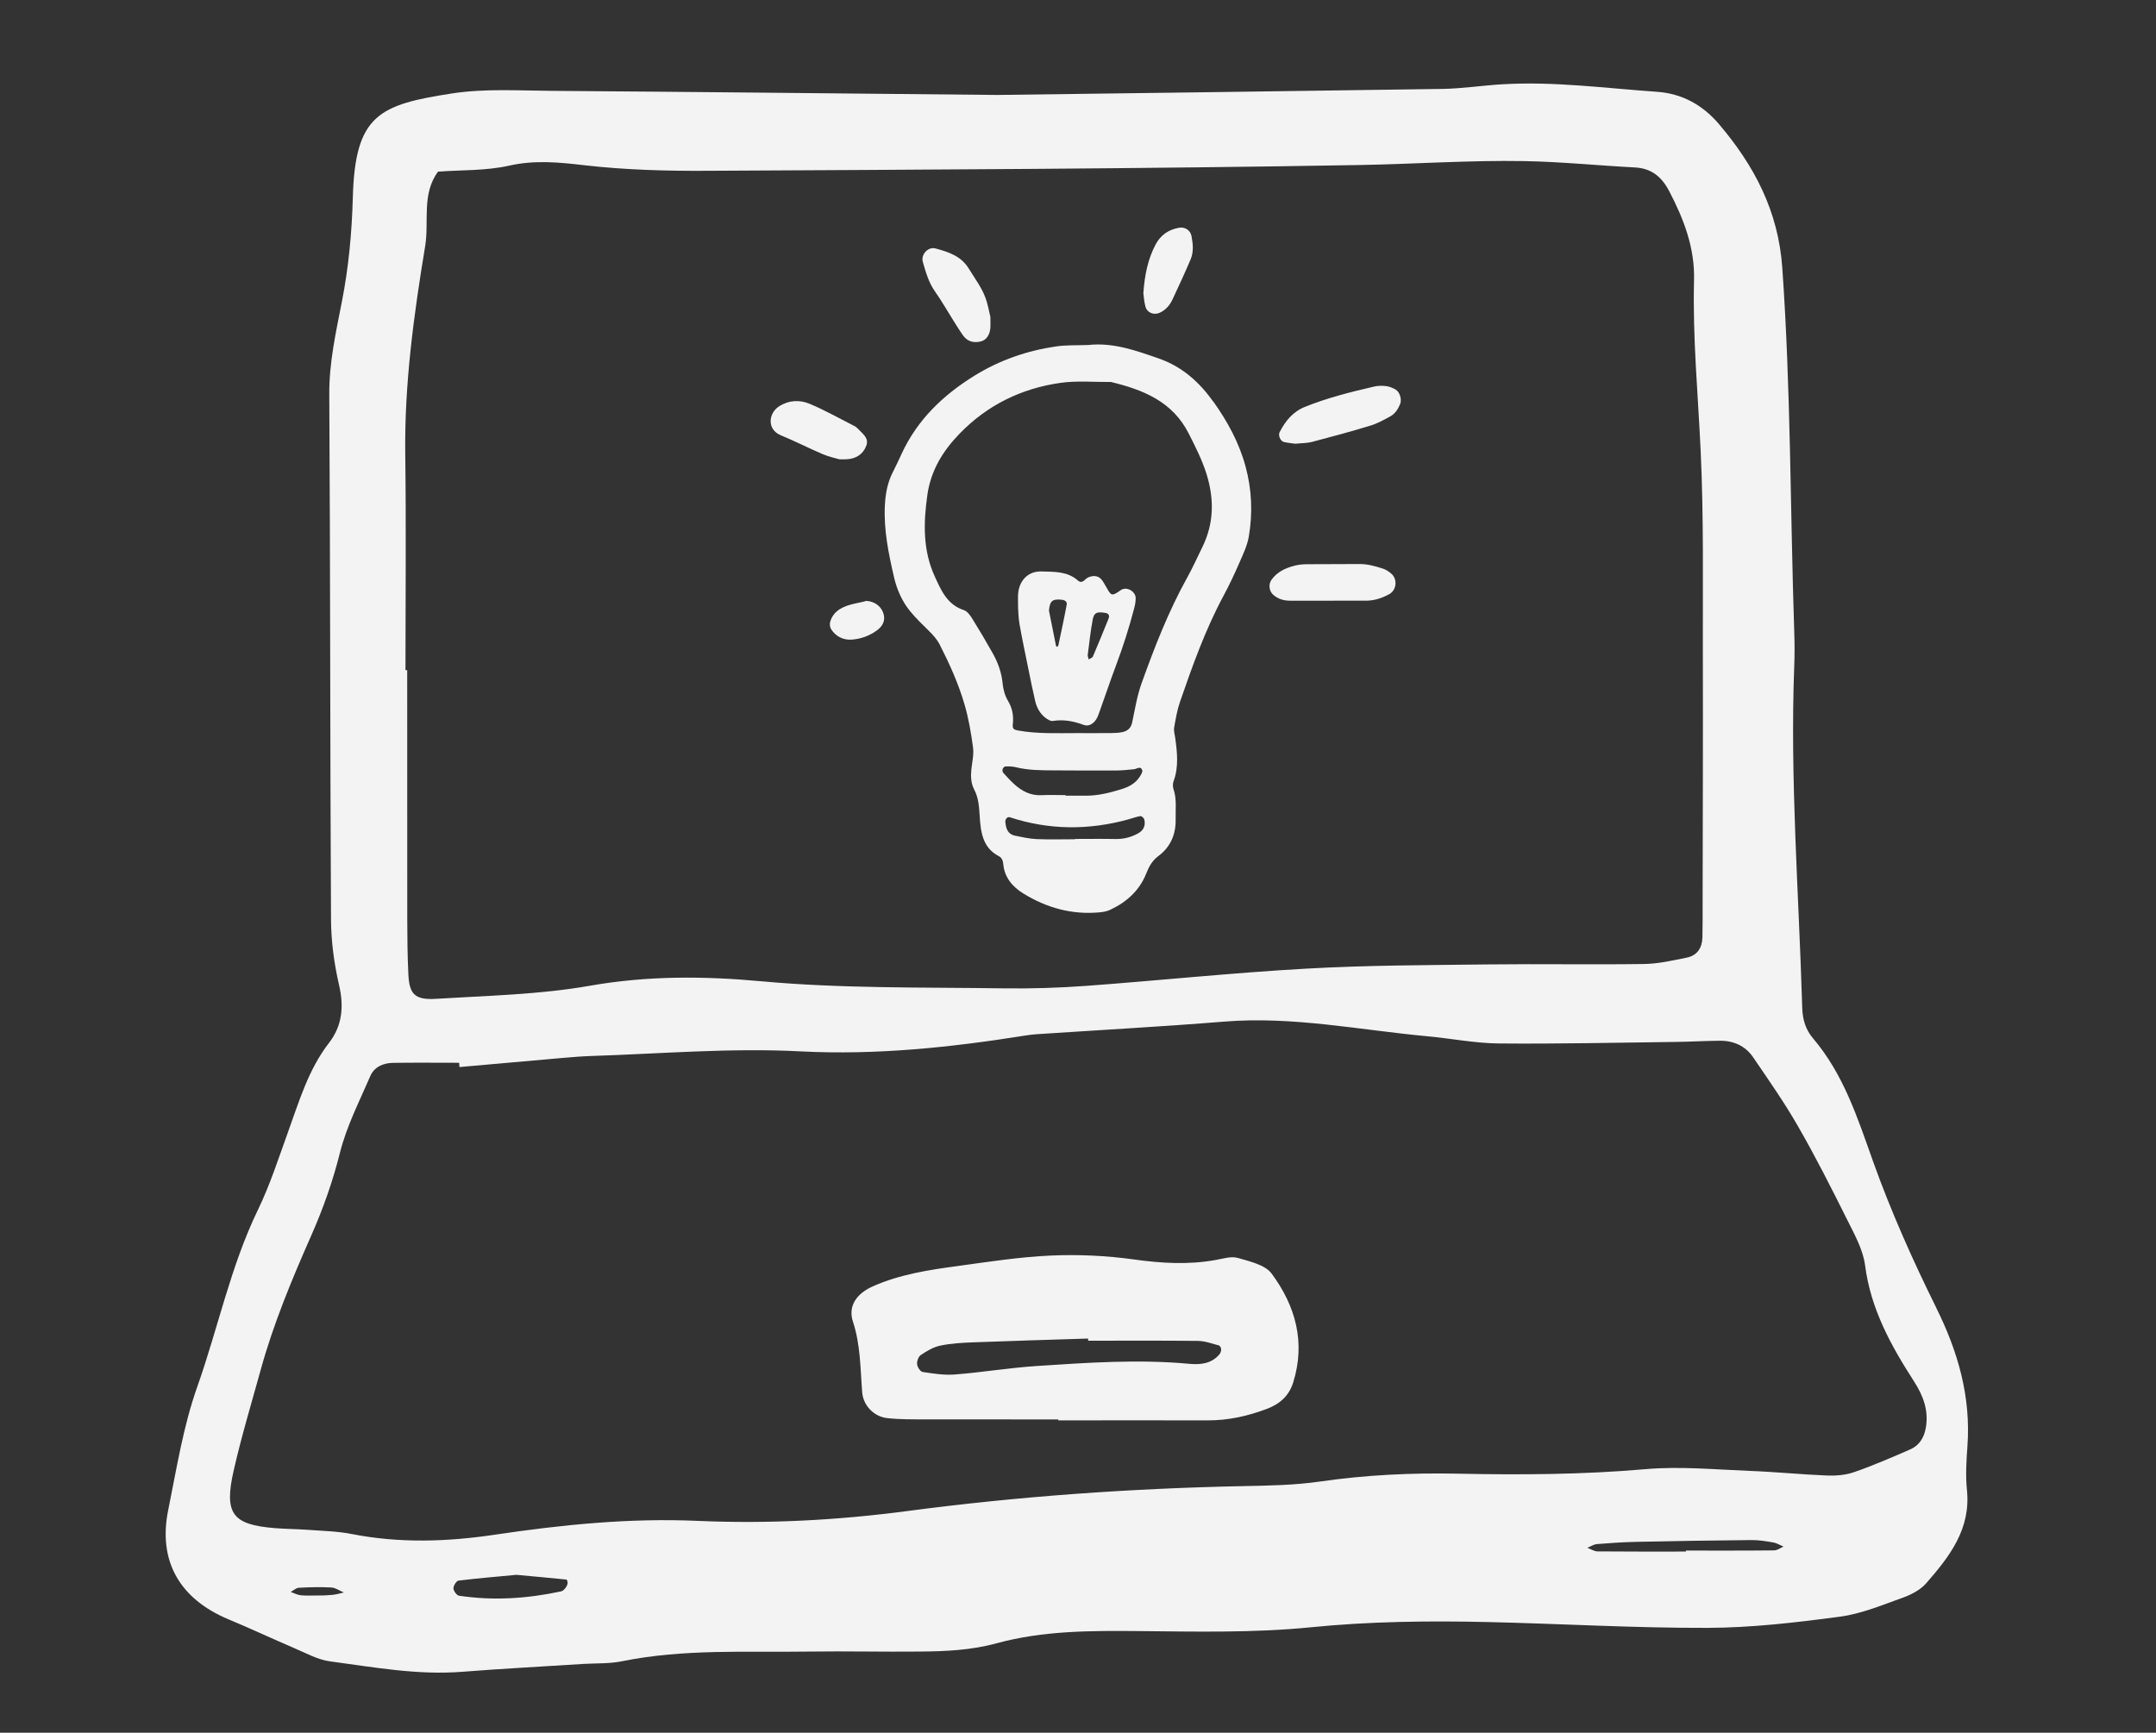
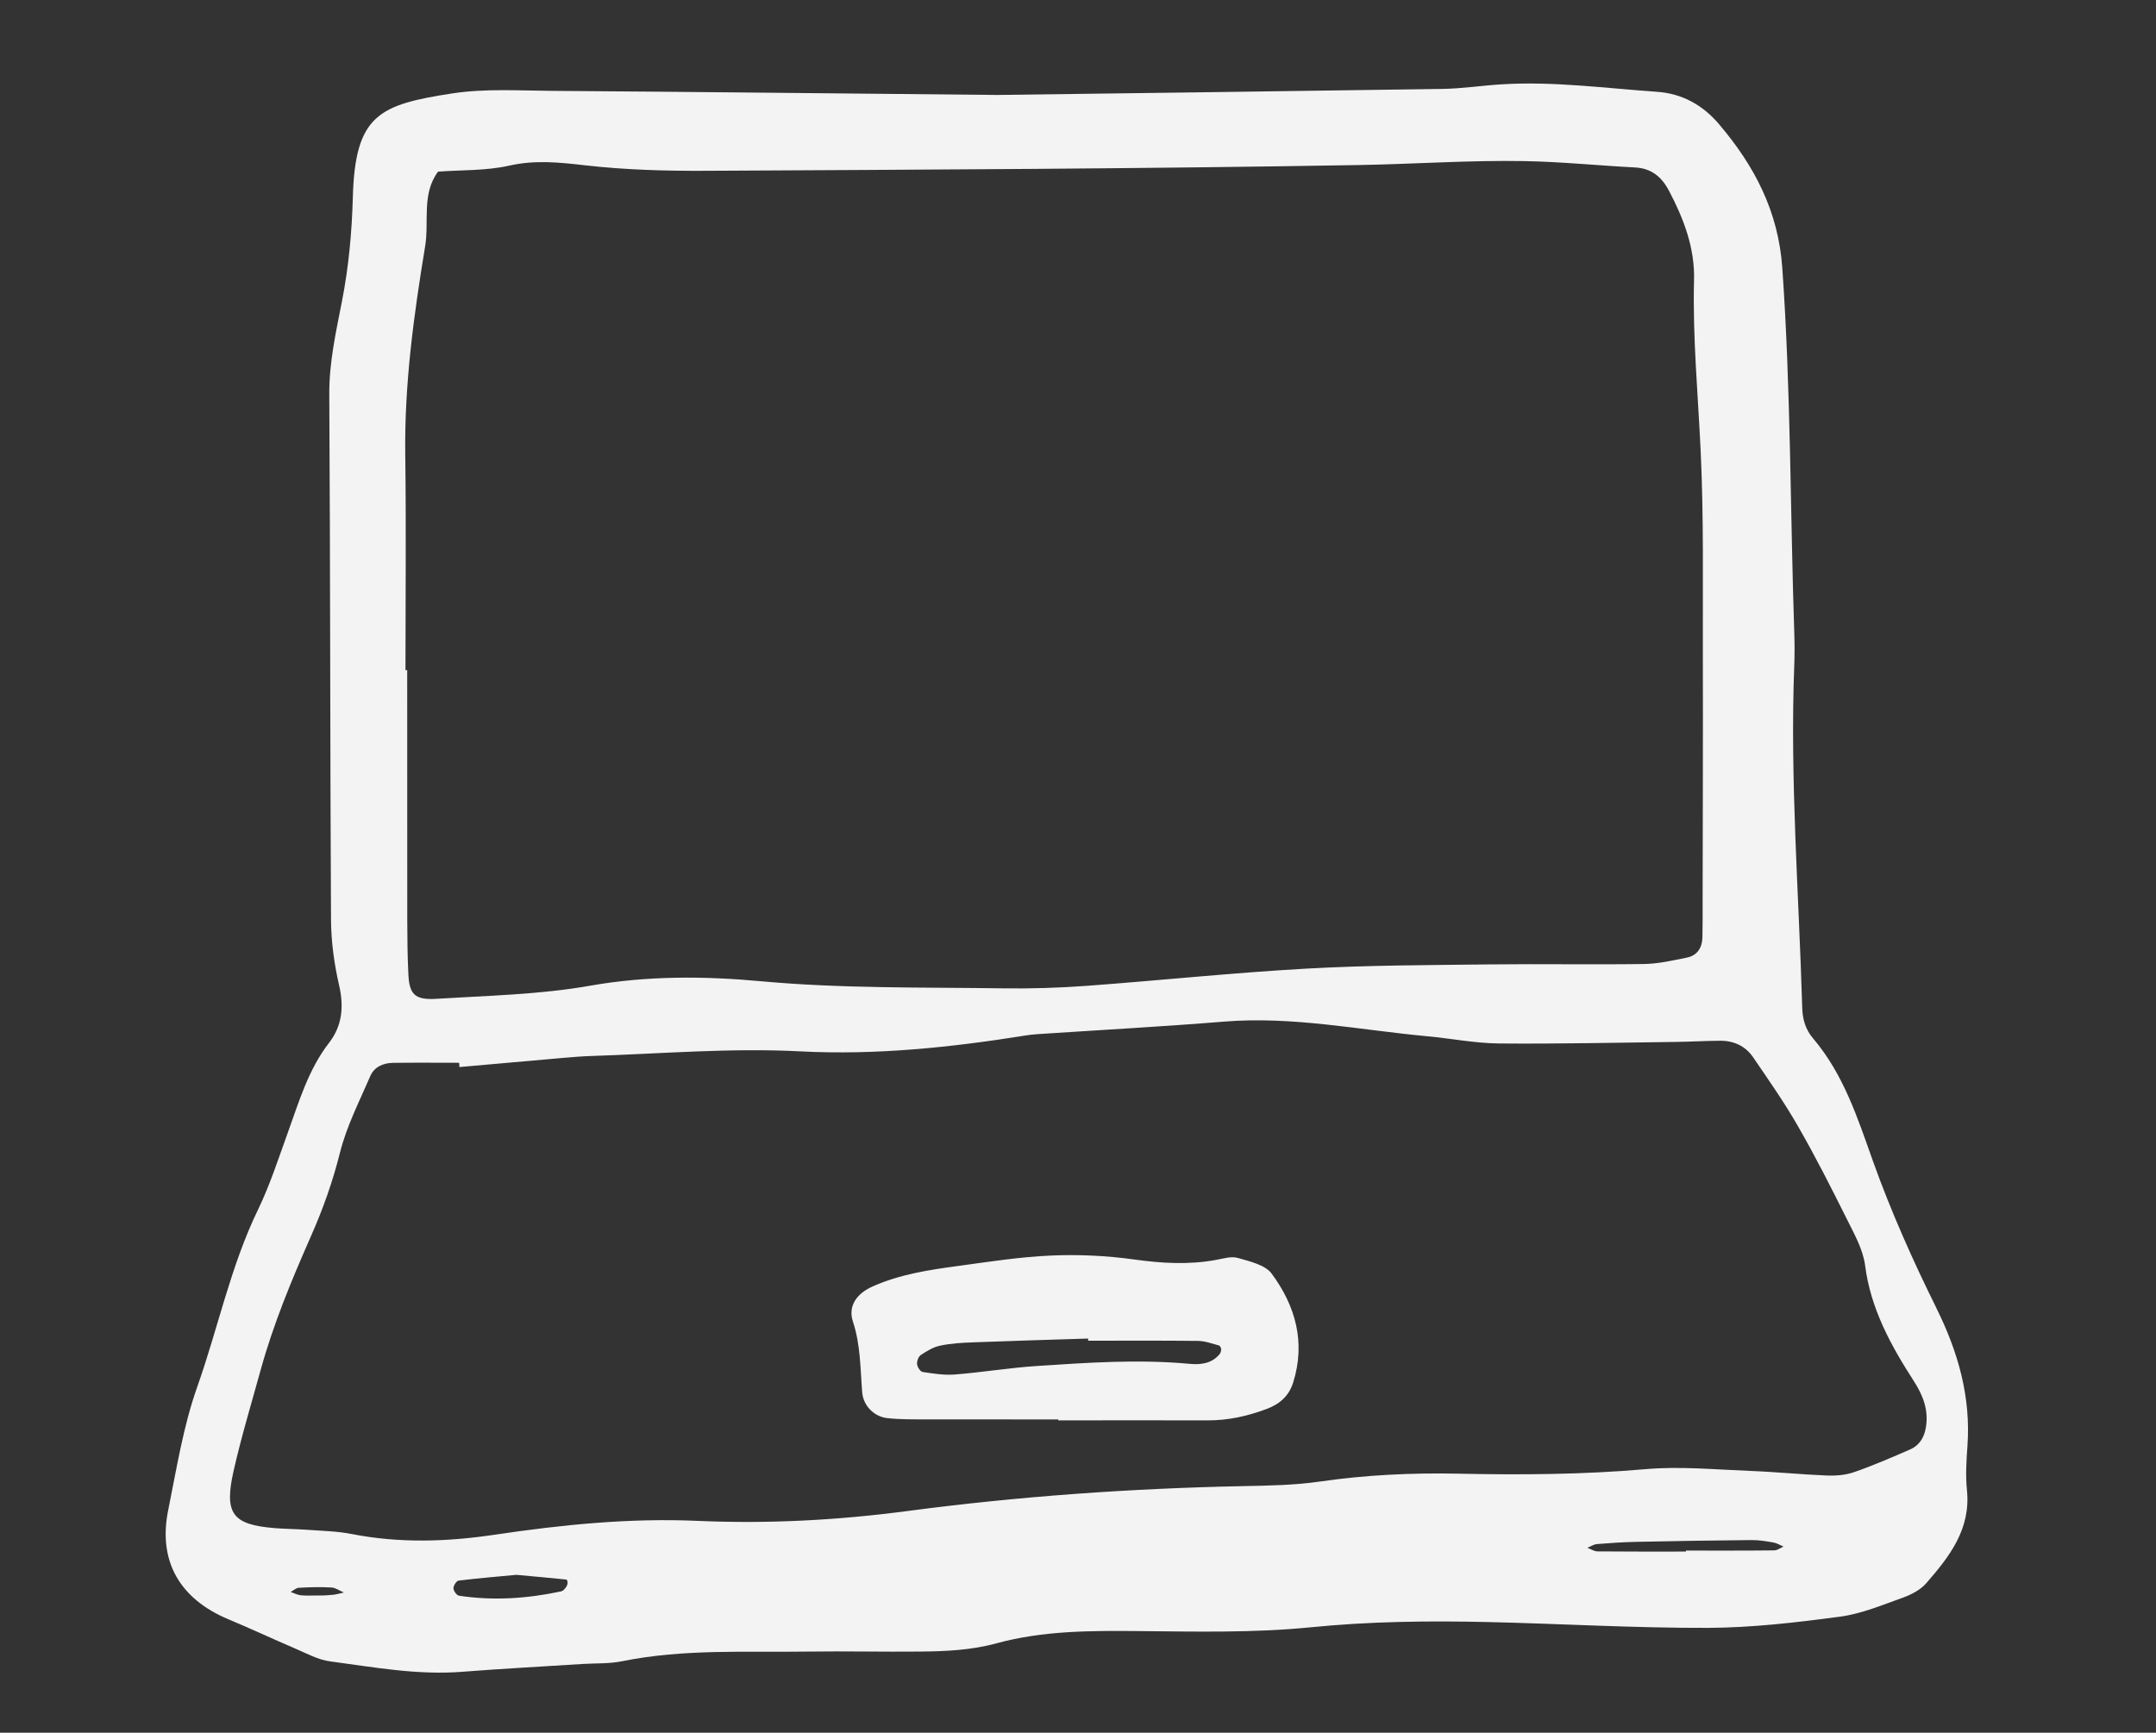
<svg xmlns="http://www.w3.org/2000/svg" xmlns:ns1="http://www.inkscape.org/namespaces/inkscape" xmlns:ns2="http://sodipodi.sourceforge.net/DTD/sodipodi-0.dtd" width="100.214mm" height="80.56mm" viewBox="0 0 100.214 80.56" version="1.1" id="svg4163" ns1:version="0.92.5 (2060ec1f9f, 2020-04-08)" ns2:docname="icon-uebungen-weiss.svg">
  <rect x="0" y="0" width="100.214" height="80.56" fill="#333333" stroke="none" />
  <defs id="defs4157" />
  <ns2:namedview id="base" pagecolor="#ffffff" bordercolor="#666666" borderopacity="1.0" ns1:pageopacity="0.0" ns1:pageshadow="2" ns1:zoom="1.4" ns1:cx="140.02376" ns1:cy="165.1955" ns1:document-units="mm" ns1:current-layer="layer1" showgrid="false" fit-margin-top="0" fit-margin-left="0" fit-margin-right="0" fit-margin-bottom="0" ns1:window-width="1600" ns1:window-height="836" ns1:window-x="0" ns1:window-y="27" ns1:window-maximized="1" ns1:pagecheckerboard="true" />
  <g ns1:label="Ebene 1" ns1:groupmode="layer" id="layer1" transform="translate(-52.929,-114.79)">
-     <path ns1:connector-curvature="0" style="fill:#ffffff;fill-opacity:0.941;stroke:none;stroke-width:0.272;stroke-opacity:1" d="m 109.328,133.469 c -0.641,-0.9 -1.439,-1.629 -2.531,-2.01 -1.07,-0.373 -2.125,-0.755 -3.286,-0.629 -0.5,0.02 -1.007,-0.005 -1.5,0.067 -1.345,0.197 -2.615,0.637 -3.773,1.351 -1.465,0.903 -2.676,2.058 -3.407,3.654 -0.13,0.285 -0.265,0.568 -0.406,0.847 -0.245,0.484 -0.338,0.991 -0.366,1.536 -0.058,1.143 0.172,2.243 0.425,3.339 0.134,0.581 0.377,1.133 0.762,1.599 0.26,0.312 0.551,0.598 0.843,0.882 0.203,0.198 0.388,0.4 0.52,0.657 0.457,0.894 0.868,1.809 1.15,2.77 0.192,0.655 0.308,1.336 0.398,2.014 0.044,0.332 -0.044,0.682 -0.079,1.024 -0.033,0.319 -0.015,0.643 0.13,0.92 0.211,0.403 0.23,0.812 0.259,1.254 0.047,0.707 0.126,1.458 0.889,1.851 0.151,0.078 0.193,0.221 0.209,0.39 0.061,0.614 0.44,1.043 0.927,1.344 1.092,0.674 2.285,1.005 3.58,0.875 0.153,-0.015 0.314,-0.047 0.452,-0.111 0.767,-0.355 1.373,-0.904 1.683,-1.689 0.133,-0.337 0.281,-0.602 0.565,-0.814 0.571,-0.425 0.818,-1.016 0.803,-1.715 -0.01,-0.466 0.057,-0.938 -0.1,-1.398 -0.038,-0.109 -0.036,-0.255 0.003,-0.364 0.248,-0.674 0.169,-1.355 0.073,-2.04 -0.021,-0.153 -0.071,-0.313 -0.045,-0.459 0.07,-0.4 0.137,-0.805 0.269,-1.187 0.582,-1.685 1.179,-3.365 2.028,-4.942 0.266,-0.495 0.507,-1.007 0.731,-1.523 0.175,-0.4 0.371,-0.808 0.443,-1.232 0.184,-1.087 0.14,-2.173 -0.151,-3.247 -0.298,-1.106 -0.839,-2.096 -1.493,-3.014 z m -9.773,17.242 c -0.032,-0.037 -0.038,-0.122 -0.019,-0.172 0.018,-0.051 0.082,-0.116 0.127,-0.117 0.155,-0.003 0.316,-0.003 0.465,0.034 0.582,0.146 1.174,0.148 1.766,0.151 0.968,0.004 1.936,0.012 2.903,0.007 0.279,-0.001 0.559,-0.035 0.837,-0.06 0.138,-0.013 0.309,-0.172 0.388,0.042 0.03,0.084 -0.068,0.231 -0.134,0.331 -0.2,0.302 -0.513,0.456 -0.843,0.557 -0.536,0.164 -1.08,0.303 -1.65,0.3 -0.312,-0.002 -0.624,0 -0.936,0 v -0.027 c -0.374,0 -0.749,-0.015 -1.123,0.003 -0.506,0.025 -0.908,-0.188 -1.264,-0.512 -0.184,-0.166 -0.351,-0.351 -0.516,-0.536 z m 6.294,2.815 c -0.332,0.185 -0.688,0.281 -1.075,0.272 -0.626,-0.013 -1.251,-0.003 -1.877,-0.003 v 0.014 c -0.594,0 -1.189,0.018 -1.782,-0.007 -0.339,-0.015 -0.677,-0.091 -1.012,-0.16 -0.336,-0.07 -0.419,-0.337 -0.444,-0.636 -0.012,-0.137 0.099,-0.255 0.209,-0.219 1.833,0.6 3.677,0.607 5.529,0.093 0.18,-0.05 0.356,-0.119 0.54,-0.147 0.053,-0.008 0.163,0.087 0.179,0.153 0.068,0.271 -0.023,0.502 -0.269,0.639 z m 2.97,-13.307 c -0.234,0.478 -0.452,0.966 -0.71,1.43 -0.87,1.566 -1.516,3.23 -2.118,4.909 -0.209,0.585 -0.309,1.21 -0.437,1.821 -0.054,0.253 -0.204,0.388 -0.427,0.442 -0.179,0.043 -0.371,0.049 -0.558,0.051 -0.533,0.006 -1.066,0.002 -1.599,0.002 -0.907,-0.001 -1.817,0.042 -2.718,-0.122 -0.21,-0.038 -0.268,-0.082 -0.245,-0.298 0.04,-0.387 -0.017,-0.733 -0.224,-1.078 -0.139,-0.233 -0.223,-0.522 -0.248,-0.794 -0.048,-0.513 -0.215,-0.979 -0.461,-1.418 -0.306,-0.547 -0.625,-1.085 -0.956,-1.617 -0.096,-0.153 -0.231,-0.341 -0.386,-0.391 -0.781,-0.253 -1.064,-0.932 -1.357,-1.573 -0.554,-1.209 -0.524,-2.486 -0.342,-3.775 0.16,-1.135 0.711,-2.043 1.497,-2.854 1.295,-1.336 2.876,-2.106 4.692,-2.364 0.769,-0.109 1.564,-0.033 2.347,-0.041 1.495,0.365 2.86,0.901 3.618,2.406 0.311,0.617 0.622,1.222 0.827,1.885 0.357,1.156 0.343,2.281 -0.195,3.379 z m 8.984,-7.317 c -0.134,-0.073 -0.283,-0.14 -0.431,-0.159 -0.184,-0.023 -0.382,-0.025 -0.562,0.017 -1.096,0.254 -2.189,0.526 -3.236,0.951 -0.558,0.227 -0.901,0.657 -1.166,1.171 -0.078,0.153 0.035,0.42 0.204,0.459 0.181,0.042 0.367,0.057 0.523,0.079 0.281,-0.029 0.539,-0.022 0.778,-0.085 0.907,-0.237 1.813,-0.482 2.71,-0.755 0.325,-0.099 0.633,-0.269 0.933,-0.434 0.224,-0.123 0.355,-0.333 0.455,-0.577 0.09,-0.222 -0.034,-0.57 -0.209,-0.666 z m -0.605,8.322 c -0.355,-0.115 -0.714,-0.216 -1.096,-0.211 -0.811,0.009 -1.622,8.2e-4 -2.433,0.009 -0.185,0.002 -0.375,0.02 -0.554,0.066 -0.43,0.109 -0.825,0.286 -1.092,0.668 -0.142,0.204 -0.104,0.516 0.082,0.682 0.221,0.197 0.485,0.278 0.774,0.28 0.592,0.004 1.185,0.001 1.777,0.001 v -0.001 c 0.592,0 1.185,0.002 1.778,-8.1e-4 0.383,-0.002 0.737,-0.121 1.068,-0.302 0.345,-0.188 0.395,-0.702 0.093,-0.957 -0.116,-0.099 -0.254,-0.189 -0.397,-0.236 z M 96.389,128.342 c 0.305,0.43 0.565,0.893 0.847,1.339 0.149,0.237 0.295,0.477 0.457,0.704 0.204,0.287 0.495,0.361 0.826,0.279 0.26,-0.065 0.421,-0.306 0.445,-0.643 0.007,-0.093 0.001,-0.186 0.001,-0.485 -0.024,-0.104 -0.084,-0.407 -0.166,-0.704 -0.162,-0.58 -0.53,-1.049 -0.838,-1.552 -0.362,-0.591 -0.948,-0.776 -1.548,-0.939 -0.343,-0.093 -0.691,0.279 -0.589,0.629 0.138,0.475 0.269,0.953 0.566,1.372 z m -4.127,7.802 c 0.451,-0.017 0.793,-0.235 0.939,-0.648 0.124,-0.351 -0.193,-0.554 -0.4,-0.777 -0.043,-0.045 -0.092,-0.088 -0.147,-0.116 -0.694,-0.352 -1.374,-0.739 -2.09,-1.039 -0.466,-0.195 -0.977,-0.173 -1.433,0.125 -0.487,0.319 -0.56,1.071 0.092,1.339 0.66,0.271 1.298,0.6 1.956,0.881 0.282,0.121 0.589,0.182 0.767,0.235 0.191,0 0.254,0.002 0.316,-5.3e-4 z m 14.59,-6.821 c 0.267,-0.128 0.449,-0.342 0.57,-0.598 0.292,-0.619 0.579,-1.241 0.847,-1.871 0.151,-0.356 0.113,-0.736 0.039,-1.106 -0.052,-0.256 -0.308,-0.416 -0.566,-0.371 -0.49,0.086 -0.861,0.331 -1.099,0.781 -0.356,0.675 -0.507,1.4 -0.569,2.263 0.02,0.138 0.032,0.388 0.097,0.625 0.083,0.297 0.405,0.41 0.682,0.278 z m -13.656,13.405 c -0.362,0.109 -0.835,0.134 -1.238,0.387 -0.217,0.137 -0.371,0.337 -0.44,0.579 -0.03,0.104 -0.016,0.254 0.04,0.345 0.215,0.341 0.569,0.513 0.945,0.49 0.429,-0.028 0.851,-0.177 1.204,-0.444 0.233,-0.177 0.375,-0.415 0.298,-0.728 -0.085,-0.345 -0.396,-0.61 -0.808,-0.629 z m 11.914,-0.546 c -0.085,0.032 -0.156,0.099 -0.236,0.148 -0.228,0.142 -0.293,0.134 -0.423,-0.07 -0.1,-0.158 -0.18,-0.329 -0.287,-0.481 -0.153,-0.219 -0.397,-0.264 -0.665,-0.138 -0.055,0.026 -0.104,0.07 -0.149,0.113 -0.103,0.099 -0.207,0.126 -0.322,0.023 -0.49,-0.434 -1.106,-0.4 -1.689,-0.419 -0.622,-0.02 -1.045,0.427 -1.087,1.053 -0.011,0.155 -0.001,0.312 -0.001,0.641 0.012,0.139 0.013,0.454 0.067,0.76 0.125,0.705 0.274,1.406 0.417,2.108 0.099,0.488 0.197,0.977 0.311,1.463 0.072,0.31 0.223,0.586 0.481,0.783 0.096,0.072 0.231,0.16 0.332,0.144 0.501,-0.08 0.969,0.006 1.436,0.181 0.234,0.087 0.434,-0.04 0.568,-0.227 0.088,-0.123 0.134,-0.278 0.187,-0.423 0.253,-0.704 0.49,-1.414 0.753,-2.114 0.329,-0.876 0.614,-1.765 0.848,-2.671 0.039,-0.149 0.067,-0.305 0.066,-0.458 0,-0.282 -0.342,-0.513 -0.604,-0.415 z m -2.987,2.616 c -0.006,0.026 -0.04,0.045 -0.062,0.068 -0.017,-0.018 -0.043,-0.034 -0.048,-0.055 -0.11,-0.543 -0.218,-1.087 -0.327,-1.631 0.04,-0.45 0.152,-0.551 0.594,-0.507 0.139,0.014 0.258,0.089 0.232,0.222 -0.118,0.636 -0.256,1.27 -0.39,1.903 z m 2.318,-1.209 c -0.234,0.575 -0.466,1.151 -0.711,1.721 -0.027,0.063 -0.13,0.093 -0.199,0.138 l -0.046,-0.183 c 0.074,-0.549 0.129,-1.108 0.232,-1.657 0.063,-0.339 0.2,-0.398 0.64,-0.313 0.047,0.009 0.108,0.067 0.119,0.112 0.013,0.055 -0.011,0.124 -0.034,0.181 z" id="path2747" />
    <g transform="matrix(0.714,0,0,0.714,56.058,110.028)" id="g3165" style="fill:#ffffff;fill-opacity:0.941">
      <path style="fill:#ffffff;fill-opacity:0.941" ns1:connector-curvature="0" d="m 121.672,91.832 c -1.536,-3.1 -2.955,-6.283 -4.117,-9.534 -1.013,-2.84 -1.918,-5.675 -3.91,-8.017 -0.476,-0.559 -0.68,-1.216 -0.702,-1.982 -0.216,-7.43 -0.804,-14.851 -0.519,-22.293 0.028,-0.72 0.026,-1.442 0,-2.161 -0.264,-7.912 -0.221,-15.829 -0.779,-23.735 -0.258,-3.689 -1.816,-6.645 -4.117,-9.352 -1.056,-1.246 -2.405,-1.997 -4.034,-2.11 -3.347,-0.232 -6.686,-0.689 -10.051,-0.491 -1.312,0.075 -2.624,0.283 -3.936,0.303 -10.441,0.157 -20.882,0.288 -28.956,0.393 -11.253,-0.107 -20.136,-0.205 -29.018,-0.267 -2.16,-0.016 -4.355,-0.158 -6.471,0.166 -4.765,0.733 -6.331,1.39 -6.475,6.781 -0.064,2.283 -0.271,4.533 -0.712,6.781 -0.389,1.989 -0.836,3.968 -0.821,6.043 0.07,11.403 0.05,22.805 0.113,34.208 0.009,1.424 0.206,2.874 0.527,4.262 0.323,1.394 0.201,2.641 -0.655,3.748 -1.355,1.751 -1.952,3.827 -2.686,5.851 -0.611,1.69 -1.163,3.413 -1.944,5.024 -1.784,3.684 -2.595,7.697 -3.95,11.524 -0.914,2.578 -1.344,5.333 -1.892,8.032 -0.672,3.312 0.745,5.777 3.923,7.106 1.435,0.597 2.843,1.261 4.275,1.873 0.77,0.325 1.539,0.763 2.347,0.867 2.848,0.379 5.685,0.907 8.59,0.678 2.626,-0.207 5.259,-0.341 7.888,-0.512 0.84,-0.05 1.698,-0.006 2.513,-0.173 4.038,-0.821 8.128,-0.571 12.2,-0.632 2.4,-0.034 4.8,0.025 7.202,0 1.678,-0.014 3.344,-0.088 4.992,-0.539 3.037,-0.829 6.152,-0.823 9.28,-0.795 3.718,0.036 7.462,0.122 11.152,-0.245 3.84,-0.384 7.659,-0.431 11.495,-0.344 4.794,0.107 9.585,0.395 14.379,0.38 2.865,-0.011 5.742,-0.348 8.59,-0.728 1.402,-0.184 2.763,-0.762 4.113,-1.243 0.549,-0.198 1.133,-0.504 1.508,-0.933 1.509,-1.728 2.912,-3.522 2.653,-6.063 -0.098,-0.949 -0.037,-1.918 0.032,-2.869 0.228,-3.206 -0.603,-6.127 -2.027,-8.996 z M 23.296,22.697 c 0.267,-1.615 -0.245,-3.381 0.837,-4.851 1.547,-0.114 3.131,-0.053 4.623,-0.389 1.696,-0.384 3.285,-0.215 4.968,-0.021 2.615,0.297 5.269,0.371 7.904,0.355 14.157,-0.075 28.316,-0.13 42.469,-0.375 3.588,-0.062 7.182,-0.32 10.775,-0.256 2.391,0.043 4.779,0.288 7.171,0.412 1.077,0.055 1.744,0.601 2.233,1.533 0.958,1.826 1.68,3.706 1.624,5.813 -0.096,3.721 0.259,7.421 0.432,11.132 0.203,4.309 0.13,8.633 0.141,12.951 0.014,5.52 -0.006,11.04 -0.015,16.557 0,0.722 0.005,1.44 -0.013,2.16 -0.017,0.667 -0.339,1.167 -0.998,1.303 -0.931,0.192 -1.879,0.409 -2.822,0.421 -3.358,0.049 -6.72,-0.015 -10.077,0.026 -3.96,0.047 -7.923,0.051 -11.872,0.274 -4.781,0.267 -9.549,0.77 -14.325,1.122 -1.792,0.131 -3.598,0.189 -5.395,0.163 -5.273,-0.077 -10.544,0.021 -15.814,-0.464 -3.684,-0.339 -7.388,-0.363 -11.108,0.292 -3.285,0.58 -6.67,0.647 -10.016,0.853 -1.402,0.09 -1.757,-0.303 -1.816,-1.606 C 22.144,68.907 22.133,67.705 22.13,66.505 22.124,61.108 22.127,55.707 22.127,50.308 h -0.113 c 0,-4.683 0.049,-9.36 -0.014,-14.037 -0.061,-4.578 0.555,-9.086 1.296,-13.573 z m -5.979,87.818 c -0.352,0.037 -0.704,0.045 -0.68,0.043 -0.734,0 -1.09,0.027 -1.44,-0.011 -0.224,-0.021 -0.437,-0.142 -0.656,-0.216 0.176,-0.094 0.349,-0.26 0.53,-0.272 0.704,-0.038 1.415,-0.06 2.12,-0.018 0.275,0.016 0.542,0.213 0.813,0.326 -0.227,0.051 -0.456,0.12 -0.688,0.146 z m 15.11,-0.442 c -0.07,0.09 -0.169,0.196 -0.273,0.218 -2.2,0.474 -4.419,0.622 -6.652,0.285 -0.152,-0.021 -0.36,-0.313 -0.365,-0.48 -0.006,-0.171 0.195,-0.487 0.333,-0.504 1.28,-0.156 2.567,-0.262 3.763,-0.376 1.156,0.105 2.208,0.201 3.261,0.309 0.035,0.003 0.087,0.16 0.075,0.238 -0.017,0.11 -0.07,0.224 -0.142,0.313 z m 78.7,-2.449 c -1.92,0.021 -3.838,0.013 -5.756,0.013 v 0.064 c -1.918,0 -3.837,0.007 -5.756,-0.011 -0.221,-0.003 -0.441,-0.154 -0.661,-0.235 0.206,-0.083 0.409,-0.222 0.622,-0.241 0.835,-0.069 1.675,-0.125 2.513,-0.144 2.517,-0.053 5.035,-0.096 7.552,-0.117 0.476,-0.005 0.956,0.075 1.427,0.157 0.227,0.04 0.437,0.177 0.655,0.267 -0.198,0.088 -0.398,0.245 -0.597,0.245 z m 9.857,-7.963 c -0.112,0.629 -0.424,1.133 -1.01,1.387 -1.202,0.523 -2.407,1.049 -3.645,1.478 -0.549,0.194 -1.179,0.245 -1.766,0.224 -1.675,-0.066 -3.347,-0.238 -5.024,-0.301 -2.272,-0.088 -4.563,-0.311 -6.816,-0.112 -4.07,0.355 -8.139,0.376 -12.213,0.292 -3.004,-0.061 -5.979,0.081 -8.957,0.512 -1.653,0.239 -3.345,0.267 -5.02,0.299 -7.317,0.149 -14.619,0.666 -21.856,1.624 -4.555,0.602 -9.075,0.838 -13.621,0.64 -4.465,-0.198 -8.858,0.25 -13.243,0.902 -3.109,0.462 -6.191,0.561 -9.291,-0.046 -0.936,-0.184 -1.905,-0.203 -2.863,-0.274 -0.717,-0.053 -1.44,-0.053 -2.155,-0.111 -2.752,-0.224 -3.309,-0.932 -2.68,-3.723 0.501,-2.213 1.159,-4.392 1.765,-6.584 0.83,-3.008 2.029,-5.883 3.285,-8.733 0.776,-1.754 1.408,-3.538 1.877,-5.413 0.429,-1.717 1.265,-3.339 1.971,-4.979 0.256,-0.597 0.835,-0.853 1.469,-0.864 1.44,-0.021 2.88,-0.006 4.318,-0.006 l 0.017,0.279 c 2.261,-0.201 4.523,-0.405 6.787,-0.6 0.597,-0.053 1.197,-0.1 1.795,-0.12 4.542,-0.147 9.077,-0.539 13.628,-0.301 4.928,0.254 9.808,-0.26 14.667,-1.038 0.237,-0.036 0.475,-0.064 0.715,-0.081 4.066,-0.27 8.133,-0.491 12.194,-0.819 4.469,-0.363 8.835,0.548 13.242,0.956 1.547,0.143 3.09,0.453 4.637,0.467 3.84,0.035 7.676,-0.053 11.514,-0.1 0.957,-0.011 1.917,-0.07 2.877,-0.077 0.894,-0.008 1.662,0.337 2.165,1.077 1.01,1.483 2.045,2.958 2.933,4.512 1.134,1.973 2.162,4.006 3.177,6.042 0.477,0.96 1.045,1.963 1.178,2.994 0.363,2.837 1.685,5.227 3.183,7.552 0.611,0.951 0.968,1.909 0.768,3.042 z M 76.194,88.582 c -0.422,-0.126 -0.944,0.045 -1.413,0.128 -1.792,0.328 -3.558,0.22 -5.361,-0.032 -1.769,-0.245 -3.584,-0.331 -5.368,-0.253 -2.03,0.088 -4.053,0.405 -6.069,0.68 -1.897,0.256 -3.8,0.544 -5.568,1.338 -1.039,0.465 -1.602,1.283 -1.273,2.279 0.501,1.518 0.48,3.067 0.605,4.613 0.067,0.853 0.76,1.579 1.623,1.675 0.829,0.094 1.672,0.08 2.509,0.085 2.878,0.006 5.756,0.002 8.633,0.002 v 0.061 c 3.24,0 6.479,-0.008 9.721,0 1.34,0.007 2.613,-0.279 3.861,-0.749 0.836,-0.315 1.436,-0.847 1.707,-1.711 0.823,-2.617 0.156,-4.994 -1.397,-7.093 -0.427,-0.579 -1.427,-0.796 -2.208,-1.026 z m -1.184,6.269 c -0.515,0.619 -1.243,0.693 -1.954,0.626 -3.326,-0.309 -6.645,-0.077 -9.959,0.142 -1.777,0.117 -3.541,0.412 -5.316,0.552 -0.693,0.056 -1.405,-0.06 -2.098,-0.163 -0.151,-0.021 -0.346,-0.324 -0.363,-0.512 -0.021,-0.195 0.092,-0.497 0.248,-0.597 0.388,-0.256 0.815,-0.518 1.262,-0.608 0.693,-0.146 1.416,-0.187 2.128,-0.213 2.499,-0.096 4.999,-0.168 7.496,-0.248 l 0.003,0.141 c 2.381,0 4.763,-0.015 7.144,0.013 0.459,0.004 0.913,0.177 1.365,0.294 0.068,0.019 0.147,0.156 0.149,0.241 0.004,0.107 -0.032,0.248 -0.107,0.331 z" id="path3163" />
    </g>
  </g>
</svg>